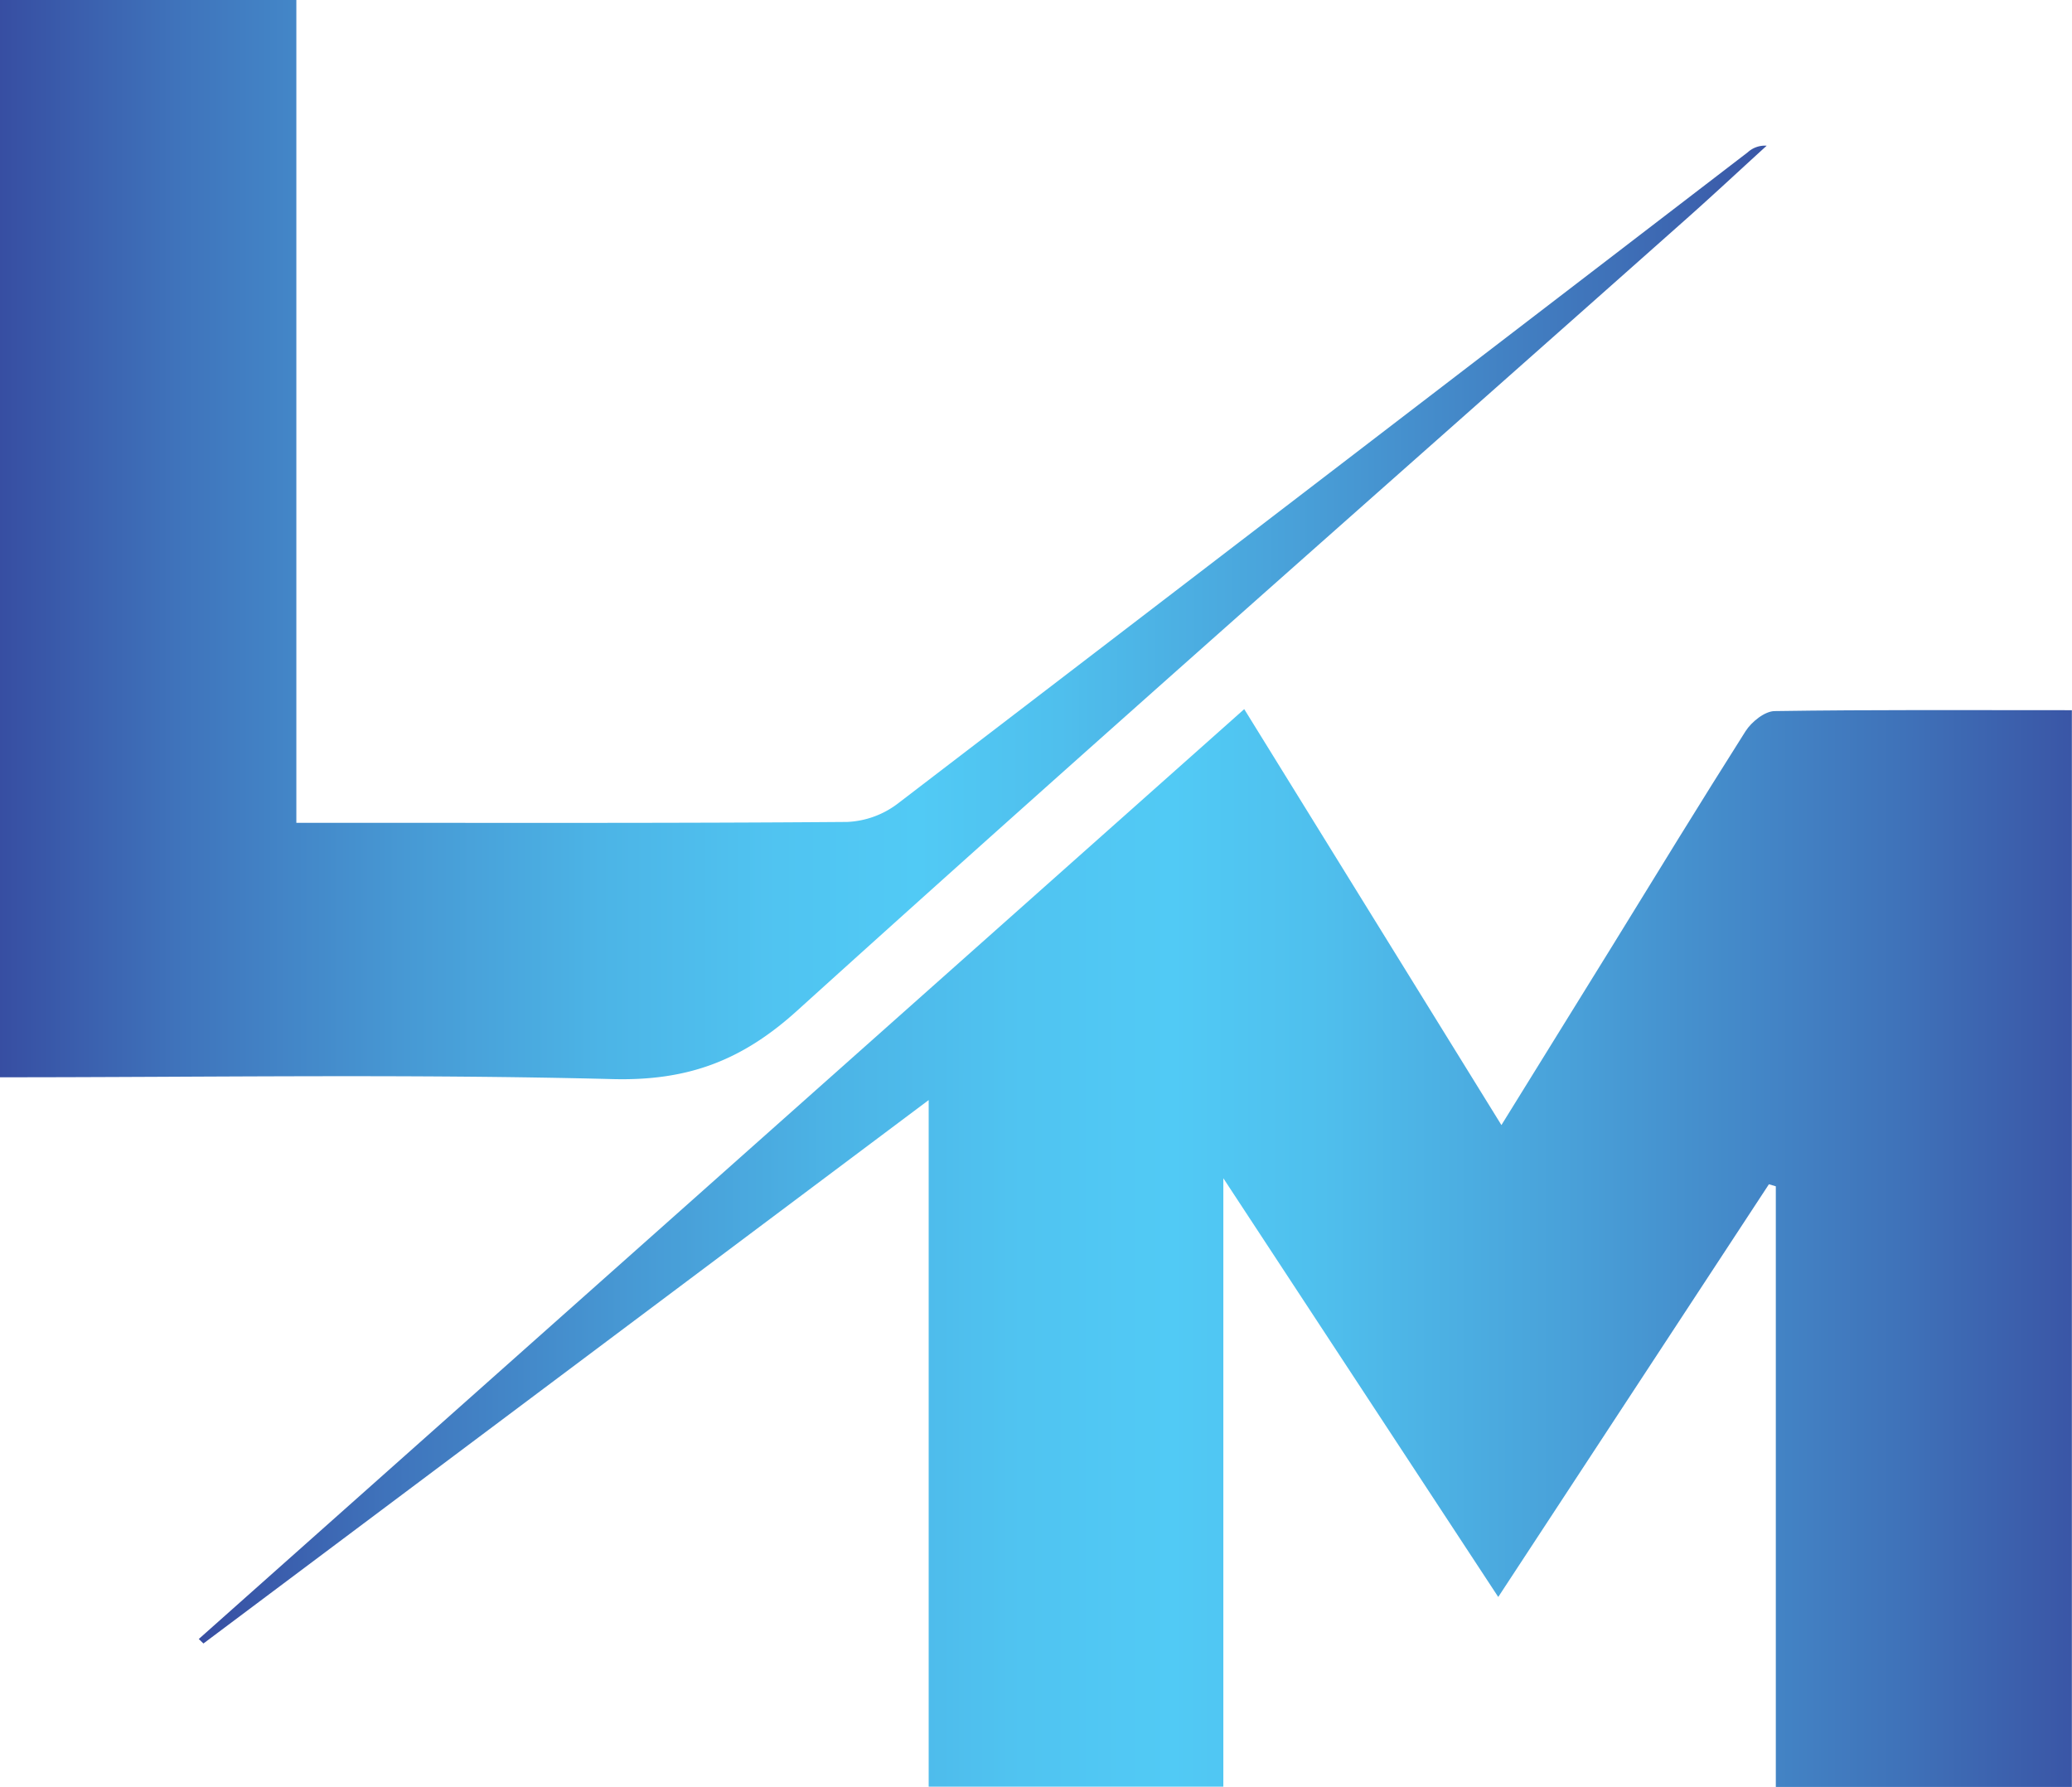
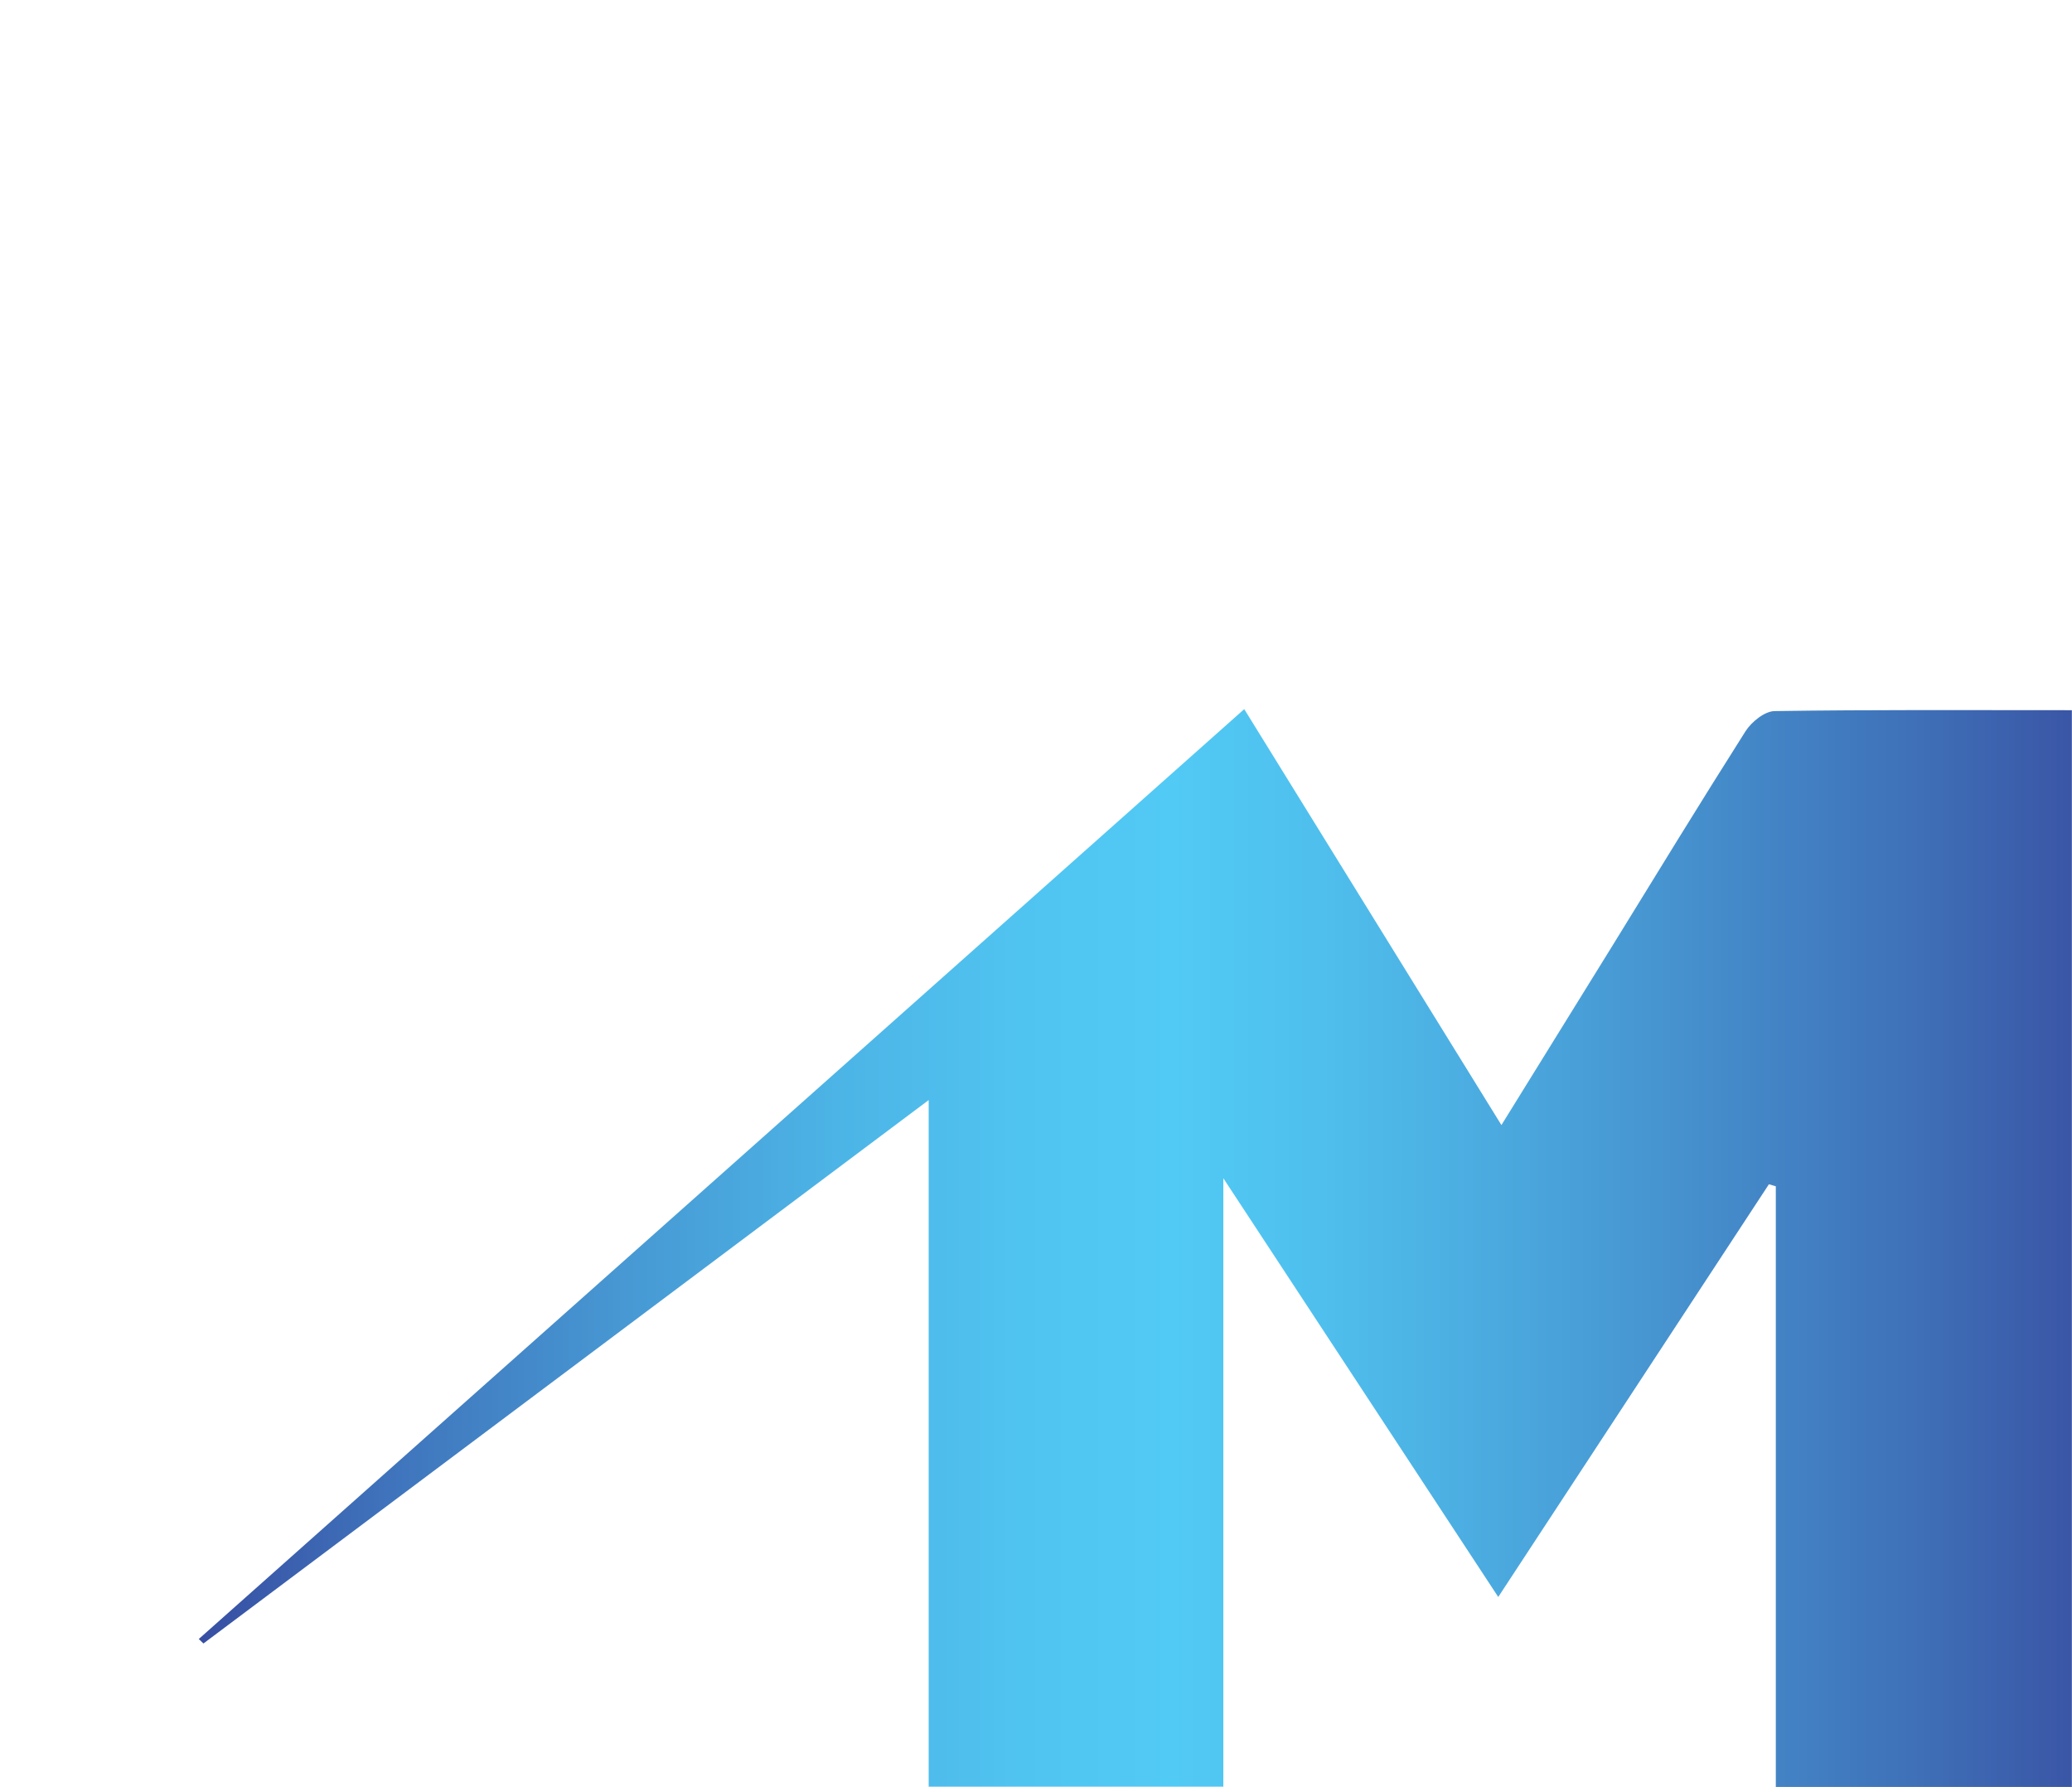
<svg xmlns="http://www.w3.org/2000/svg" xmlns:xlink="http://www.w3.org/1999/xlink" viewBox="0 0 489.91 422.49">
  <defs>
    <style>.cls-1{fill:url(#linear-gradient);}.cls-2{fill:url(#linear-gradient-2);}</style>
    <linearGradient id="linear-gradient" x1="47.02" y1="295.06" x2="489.91" y2="295.06" gradientUnits="userSpaceOnUse">
      <stop offset="0" stop-color="#374ea2" />
      <stop offset="0.1" stop-color="#3f73bb" />
      <stop offset="0.23" stop-color="#4799d4" />
      <stop offset="0.34" stop-color="#4cb4e6" />
      <stop offset="0.44" stop-color="#50c4f1" />
      <stop offset="0.52" stop-color="#51caf5" />
      <stop offset="0.6" stop-color="#4fbfed" />
      <stop offset="0.73" stop-color="#49a1d9" />
      <stop offset="0.91" stop-color="#3f72b9" />
      <stop offset="1" stop-color="#3a56a6" />
    </linearGradient>
    <linearGradient id="linear-gradient-2" x1="0" y1="127.58" x2="417.72" y2="127.58" xlink:href="#linear-gradient" />
  </defs>
  <g id="Layer_2" data-name="Layer 2">
    <g id="Layer_1-2" data-name="Layer 1">
      <path class="cls-1" d="M419.64,168.12c-2.37,0-5.5,2.54-6.92,4.76C402,189.79,391.51,206.92,381,224l-26,42c-20.63-33.35-40.55-65.57-60.81-98.34L47,387.51l1.1,1.06L219.58,260.09V422.42h69.67V278.57l65,99,64-97.58,1.63.49v142h70V167.91C466.06,167.91,442.85,167.77,419.64,168.12Z" />
-       <path class="cls-2" d="M144.86,255.13c17.64.45,30.46-4.27,43.61-16.17,69.19-62.6,139.3-124.2,209.07-186.16,6.8-6,13.45-12.23,20.18-18.35A6,6,0,0,0,413.25,36q-100.5,77.1-201.08,154.07a21.28,21.28,0,0,1-11.85,4.26c-40.44.32-80.89.2-121.34.21H70.07V0H0V254.7C48.59,254.7,96.75,253.9,144.86,255.13Z" />
    </g>
  </g>
</svg>